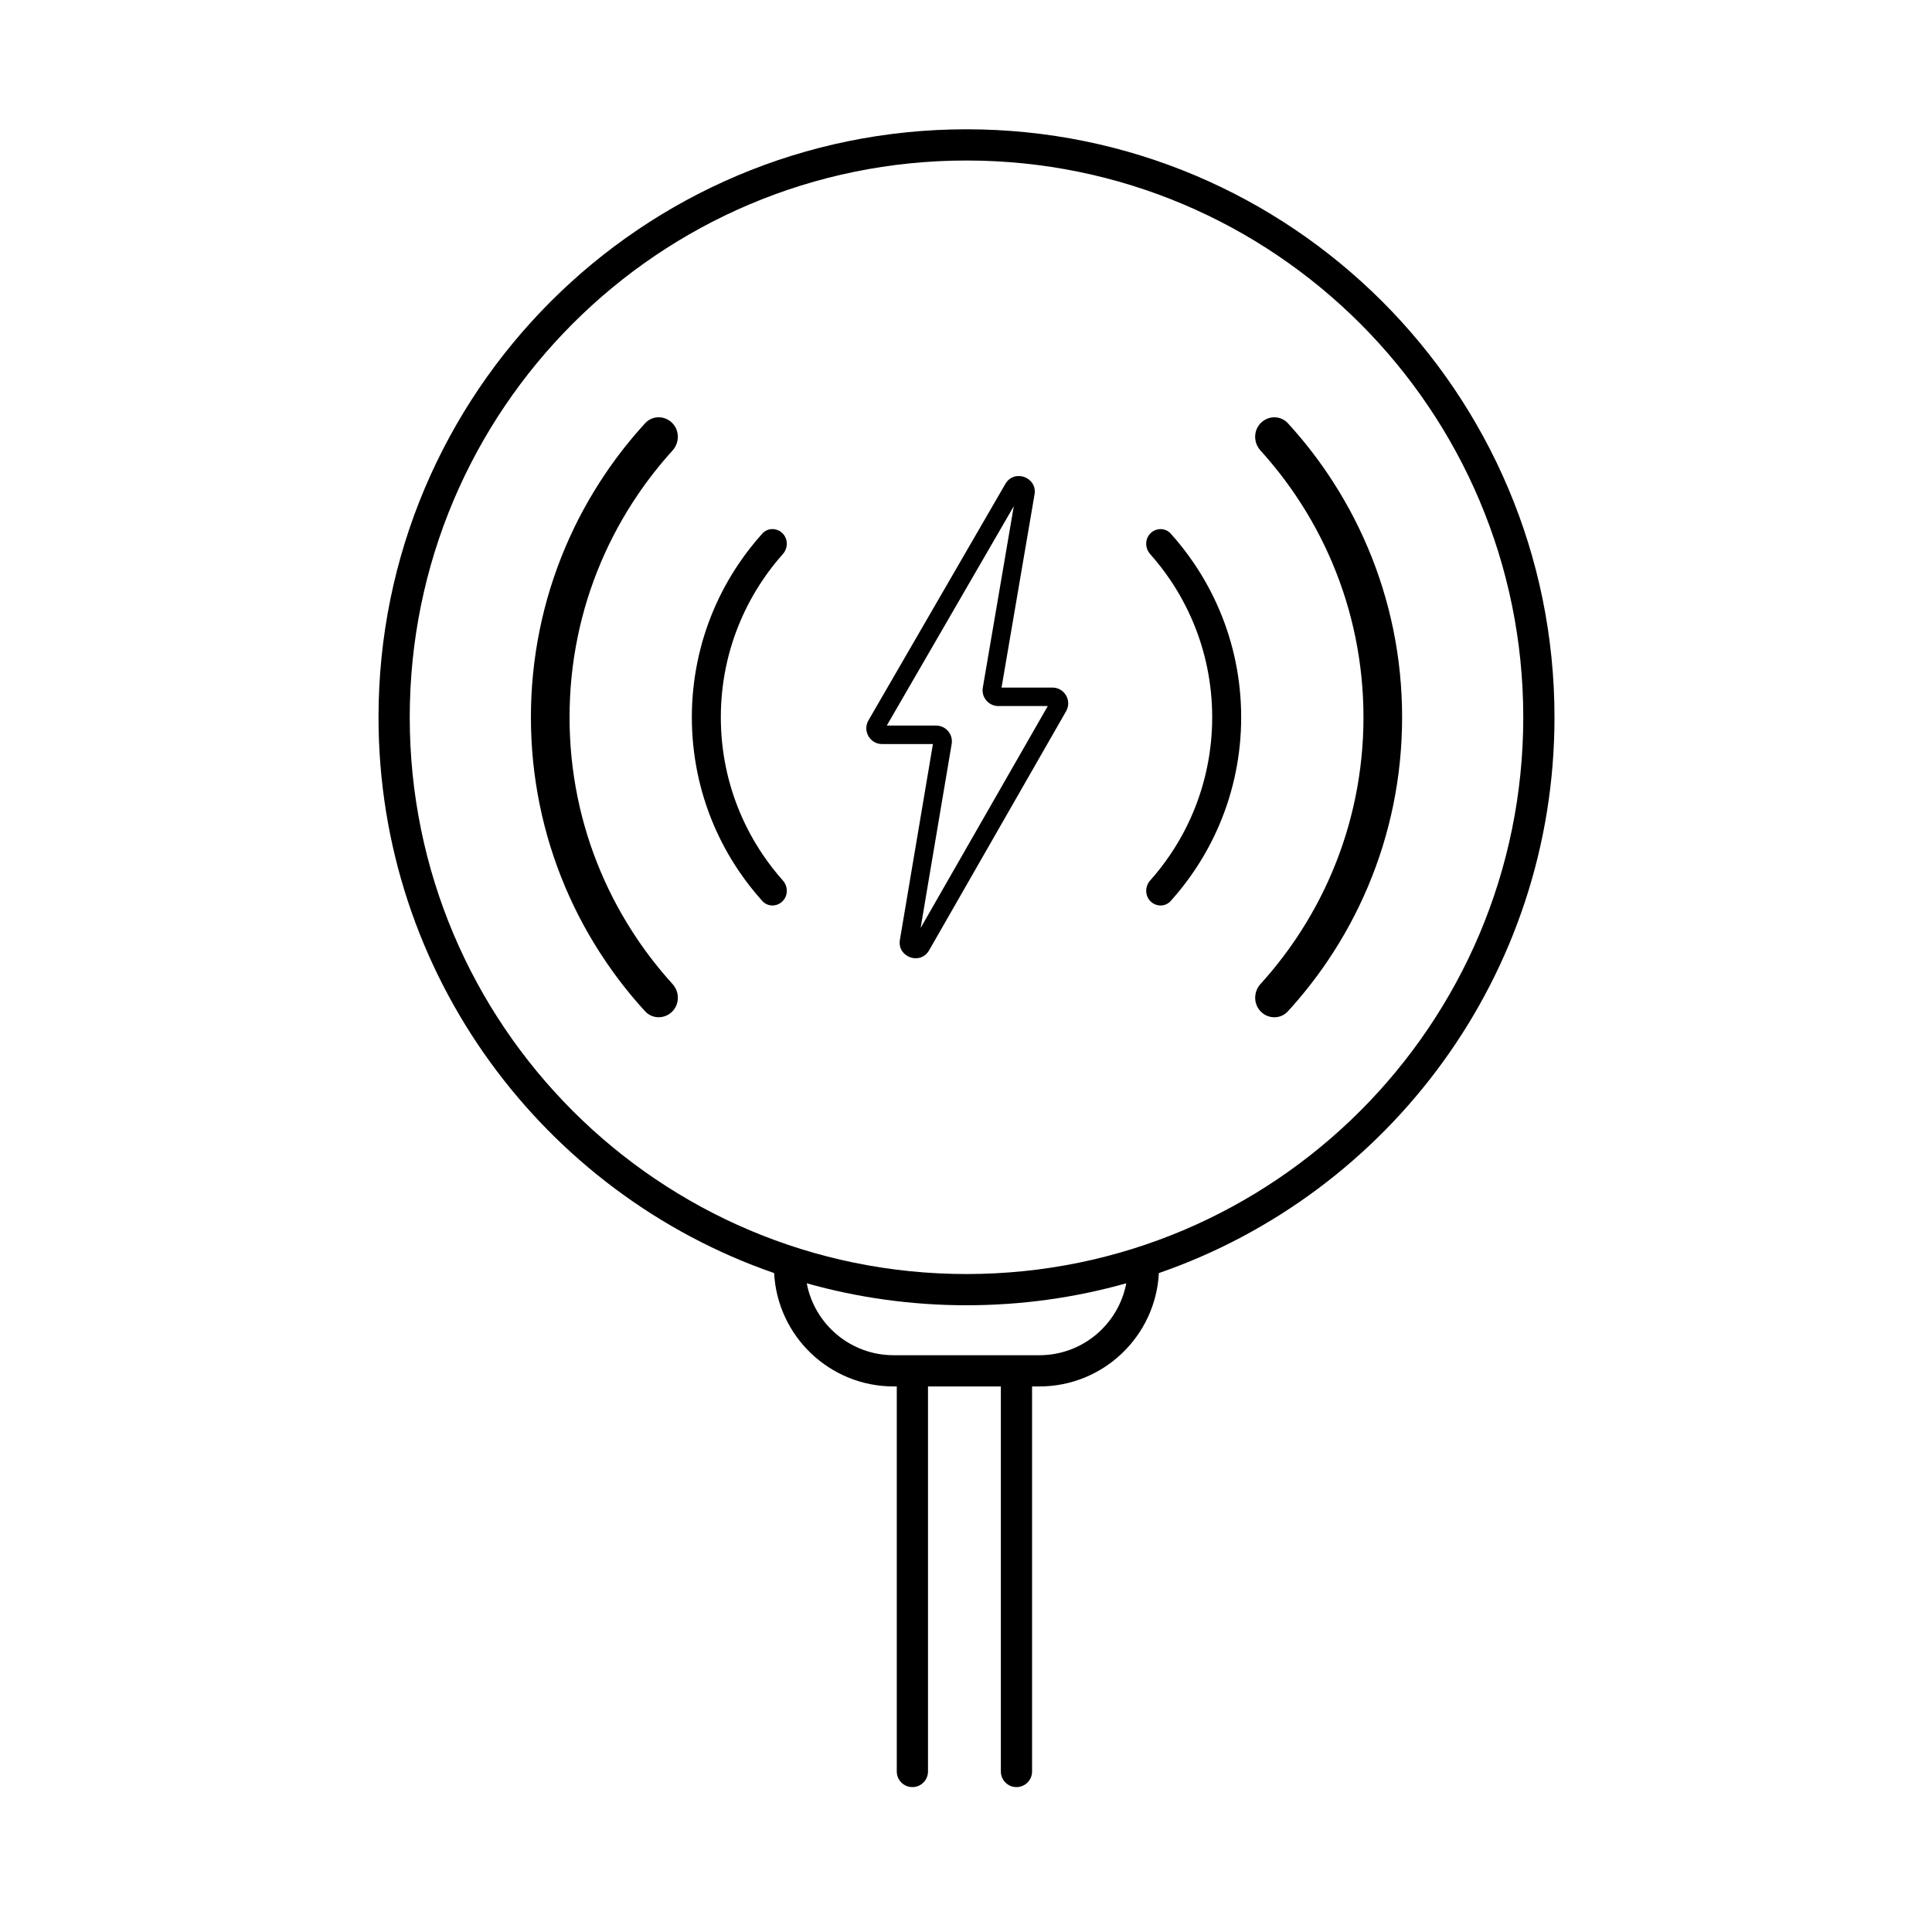
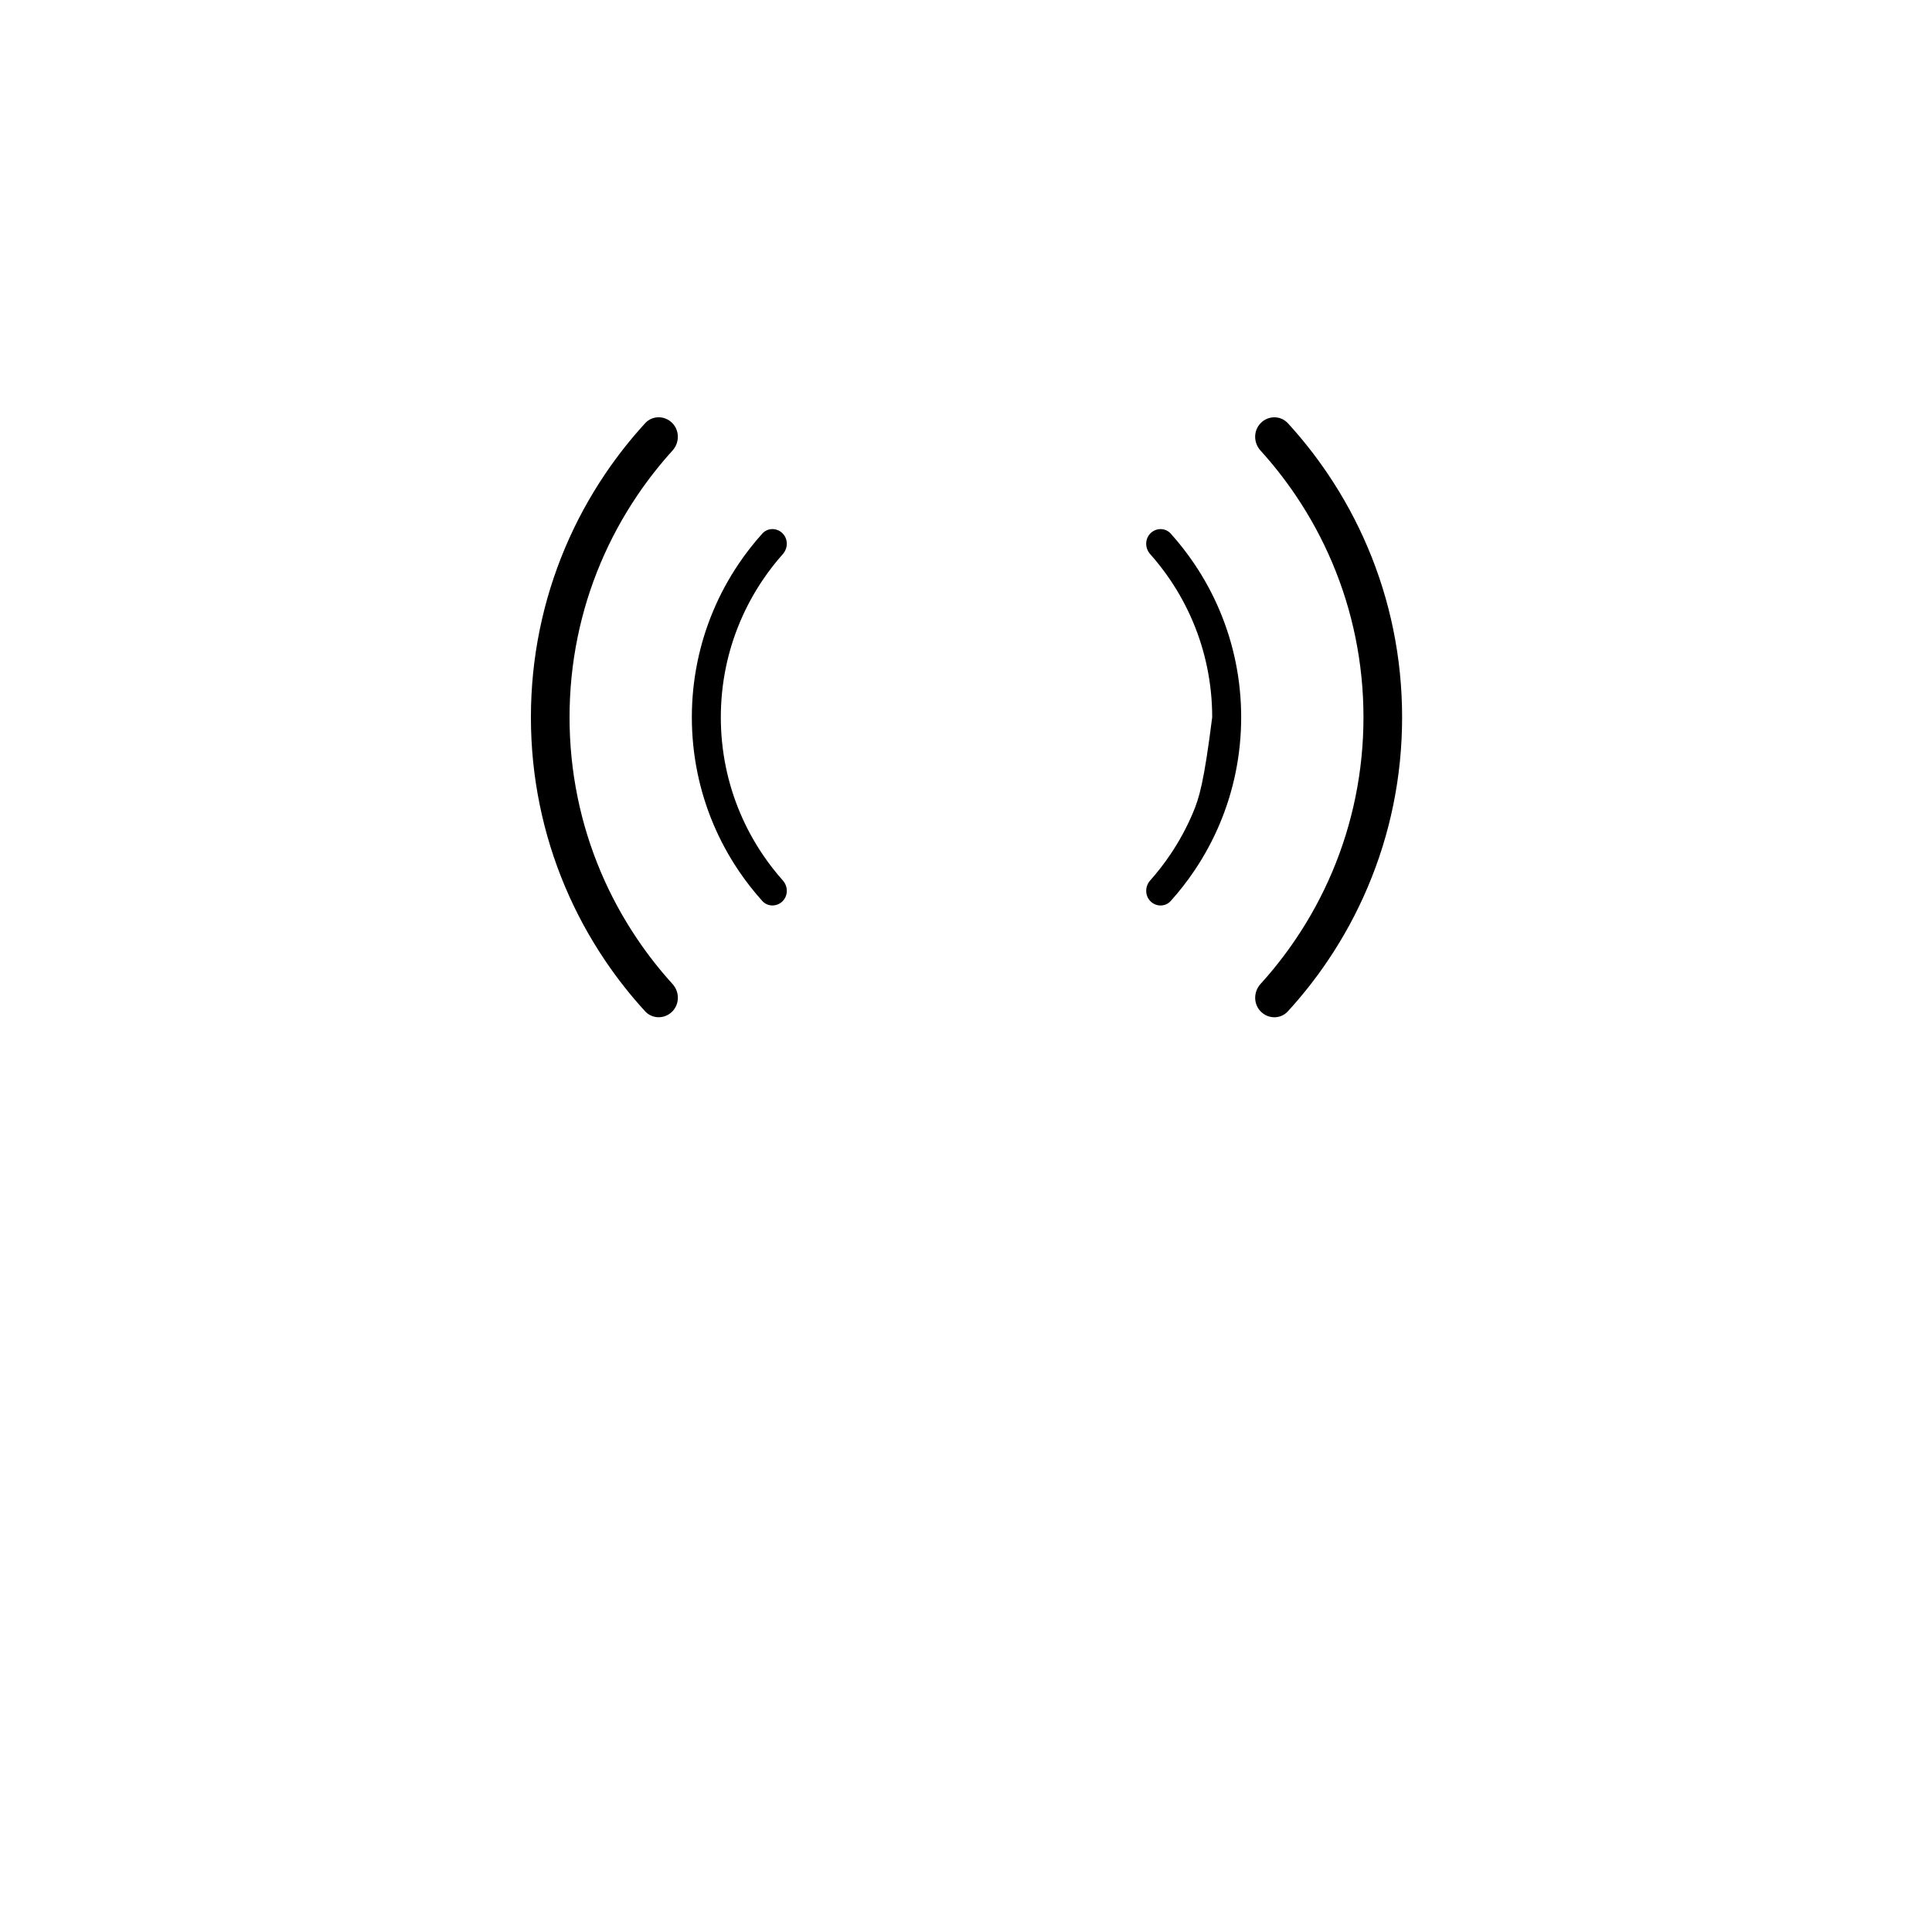
<svg xmlns="http://www.w3.org/2000/svg" fill="none" viewBox="0 0 1000 1000" height="1000" width="1000">
-   <path d="M582.95 664.23C556.656 671.637 528.922 675.6 500.26 675.6C471.598 675.6 443.864 671.637 417.57 664.23C421.579 685.425 440.199 701.46 462.56 701.46L537.97 701.46C560.331 701.46 578.941 685.425 582.95 664.23ZM599.83 658.94C719.016 617.696 804.6 504.473 804.6 371.26C804.6 203.177 668.343 66.92 500.26 66.92C332.177 66.92 195.92 203.177 195.92 371.26C195.92 504.473 281.504 617.696 400.69 658.94C402.391 691.631 429.445 717.62 462.56 717.62L464.17 717.62L464.17 916.92C464.17 921.383 467.787 925 472.25 925L472.25 925C476.712 925 480.33 921.383 480.33 916.92L480.33 717.62L518.04 717.62L518.04 916.92C518.04 921.383 521.657 925 526.12 925L526.12 925C530.582 925 534.2 921.383 534.2 916.92L534.2 717.62L537.97 717.62C571.085 717.62 598.129 691.631 599.83 658.94ZM788.44 371.26C788.44 212.102 659.418 83.08 500.26 83.08C341.102 83.08 212.08 212.102 212.08 371.26C212.08 530.418 341.102 659.44 500.26 659.44C659.418 659.44 788.44 530.418 788.44 371.26ZM544.74 355.89C551.01 355.89 554.937 362.669 551.82 368.11L480.92 491.86C476.391 499.765 464.275 495.424 465.79 486.44L482.88 385.12L456.57 385.12C450.284 385.12 446.36 378.311 449.51 372.87L520.36 250.49C524.919 242.615 537.002 246.98 535.47 255.95L518.4 355.89L544.74 355.89ZM516.75 365.45L542.33 365.45L476.51 480.32L492.58 385.08C493.42 380.101 489.579 375.56 484.53 375.56L458.99 375.56L524.74 262L508.7 355.92C507.849 360.904 511.694 365.45 516.75 365.45Z" fill="#000000" fill-rule="evenodd">
- </path>
-   <path d="M329.889 256.395C335.406 248.228 341.467 240.502 348.076 233.22C351.787 229.131 351.813 222.81 347.909 218.905L347.909 218.905C344.004 215 337.668 214.973 333.937 219.044C326.425 227.244 319.547 235.961 313.309 245.195C305.127 257.305 298.197 270.071 292.519 283.495C286.735 297.17 282.356 311.286 279.379 325.835C276.325 340.758 274.799 355.902 274.799 371.265C274.799 386.628 276.325 401.762 279.379 416.685C282.356 431.233 286.735 445.35 292.519 459.025C298.197 472.45 305.127 485.215 313.309 497.325C319.539 506.547 326.407 515.253 333.908 523.443C337.637 527.516 344.004 527.52 347.909 523.615L347.909 523.615C351.813 519.71 351.814 513.417 348.102 509.329C341.483 502.038 335.414 494.302 329.889 486.125C322.434 475.09 316.112 463.464 310.939 451.235C305.671 438.782 301.68 425.924 298.969 412.675C296.186 399.075 294.799 385.277 294.799 371.265C294.799 357.252 296.186 343.444 298.969 329.845C301.68 316.596 305.671 303.738 310.939 291.285C316.112 279.056 322.434 267.43 329.889 256.395ZM670.639 486.125C665.121 494.291 659.061 502.018 652.452 509.299C648.741 513.389 648.714 519.71 652.619 523.615L652.619 523.615C656.523 527.52 662.859 527.548 666.589 523.475C674.098 515.276 680.97 506.559 687.209 497.325C695.39 485.215 702.321 472.45 707.999 459.025C713.784 445.35 718.172 431.233 721.149 416.685C724.202 401.762 725.729 386.627 725.729 371.265C725.729 355.902 724.202 340.758 721.149 325.835C718.172 311.286 713.784 297.17 707.999 283.495C702.321 270.071 695.39 257.305 687.209 245.195C680.978 235.973 674.116 227.267 666.618 219.076C662.89 215.003 656.523 215 652.619 218.905L652.619 218.905C648.714 222.81 648.714 229.103 652.426 233.191C659.044 240.481 665.114 248.217 670.639 256.395C678.094 267.43 684.406 279.056 689.579 291.285C694.847 303.738 698.838 316.596 701.549 329.845C704.331 343.444 705.729 357.252 705.729 371.265C705.729 385.277 704.331 399.075 701.549 412.675C698.838 425.924 694.847 438.782 689.579 451.235C684.406 463.464 678.094 475.09 670.639 486.125ZM394.809 300.165C397.977 295.475 401.435 291.025 405.184 286.809C407.936 283.716 407.967 278.971 405.041 276.042L405.041 276.042C402.113 273.112 397.351 273.093 394.579 276.171C390.155 281.082 386.087 286.285 382.379 291.775C377.22 299.411 372.849 307.46 369.269 315.925C365.622 324.548 362.866 333.45 360.989 342.625C359.064 352.034 358.099 361.579 358.099 371.265C358.099 380.951 359.064 390.496 360.989 399.905C362.866 409.08 365.622 417.982 369.269 426.605C372.849 435.07 377.22 443.118 382.379 450.755C386.082 456.237 390.144 461.433 394.561 466.339C397.333 469.417 402.113 469.418 405.041 466.487L405.041 466.487C407.967 463.559 407.951 458.831 405.2 455.737C401.445 451.513 397.981 447.051 394.809 442.355C390.195 435.525 386.289 428.334 383.089 420.765C379.829 413.058 377.356 405.095 375.679 396.895C373.956 388.478 373.099 379.938 373.099 371.265C373.099 362.592 373.956 354.043 375.679 345.625C377.356 337.426 379.829 329.472 383.089 321.765C386.289 314.196 390.195 306.995 394.809 300.165ZM618.139 291.775C614.435 286.293 610.378 281.097 605.965 276.191C603.194 273.111 598.414 273.11 595.484 276.04L595.484 276.04C592.554 278.97 592.564 283.697 595.319 286.791C599.078 291.012 602.546 295.469 605.719 300.165C610.332 306.995 614.237 314.196 617.439 321.765C620.698 329.472 623.161 337.426 624.839 345.625C626.561 354.043 627.429 362.592 627.429 371.265C627.429 379.938 626.561 388.478 624.839 396.895C623.161 405.095 620.698 413.058 617.439 420.765C614.237 428.334 610.332 435.525 605.719 442.355C602.55 447.044 599.088 451.5 595.335 455.718C592.582 458.814 592.554 463.56 595.484 466.49L595.484 466.49C598.414 469.42 603.175 469.439 605.947 466.359C610.368 461.448 614.43 456.245 618.139 450.755C623.297 443.118 627.669 435.07 631.249 426.605C634.896 417.982 637.661 409.08 639.539 399.905C641.464 390.496 642.429 380.951 642.429 371.265C642.429 361.579 641.464 352.034 639.539 342.625C637.661 333.45 634.896 324.548 631.249 315.925C627.669 307.46 623.297 299.411 618.139 291.775Z" fill="#000000" fill-rule="evenodd">
+   <path d="M329.889 256.395C335.406 248.228 341.467 240.502 348.076 233.22C351.787 229.131 351.813 222.81 347.909 218.905L347.909 218.905C344.004 215 337.668 214.973 333.937 219.044C326.425 227.244 319.547 235.961 313.309 245.195C305.127 257.305 298.197 270.071 292.519 283.495C286.735 297.17 282.356 311.286 279.379 325.835C276.325 340.758 274.799 355.902 274.799 371.265C274.799 386.628 276.325 401.762 279.379 416.685C282.356 431.233 286.735 445.35 292.519 459.025C298.197 472.45 305.127 485.215 313.309 497.325C319.539 506.547 326.407 515.253 333.908 523.443C337.637 527.516 344.004 527.52 347.909 523.615L347.909 523.615C351.813 519.71 351.814 513.417 348.102 509.329C341.483 502.038 335.414 494.302 329.889 486.125C322.434 475.09 316.112 463.464 310.939 451.235C305.671 438.782 301.68 425.924 298.969 412.675C296.186 399.075 294.799 385.277 294.799 371.265C294.799 357.252 296.186 343.444 298.969 329.845C301.68 316.596 305.671 303.738 310.939 291.285C316.112 279.056 322.434 267.43 329.889 256.395ZM670.639 486.125C665.121 494.291 659.061 502.018 652.452 509.299C648.741 513.389 648.714 519.71 652.619 523.615L652.619 523.615C656.523 527.52 662.859 527.548 666.589 523.475C674.098 515.276 680.97 506.559 687.209 497.325C695.39 485.215 702.321 472.45 707.999 459.025C713.784 445.35 718.172 431.233 721.149 416.685C724.202 401.762 725.729 386.627 725.729 371.265C725.729 355.902 724.202 340.758 721.149 325.835C718.172 311.286 713.784 297.17 707.999 283.495C702.321 270.071 695.39 257.305 687.209 245.195C680.978 235.973 674.116 227.267 666.618 219.076C662.89 215.003 656.523 215 652.619 218.905L652.619 218.905C648.714 222.81 648.714 229.103 652.426 233.191C659.044 240.481 665.114 248.217 670.639 256.395C678.094 267.43 684.406 279.056 689.579 291.285C694.847 303.738 698.838 316.596 701.549 329.845C704.331 343.444 705.729 357.252 705.729 371.265C705.729 385.277 704.331 399.075 701.549 412.675C698.838 425.924 694.847 438.782 689.579 451.235C684.406 463.464 678.094 475.09 670.639 486.125ZM394.809 300.165C397.977 295.475 401.435 291.025 405.184 286.809C407.936 283.716 407.967 278.971 405.041 276.042L405.041 276.042C402.113 273.112 397.351 273.093 394.579 276.171C390.155 281.082 386.087 286.285 382.379 291.775C377.22 299.411 372.849 307.46 369.269 315.925C365.622 324.548 362.866 333.45 360.989 342.625C359.064 352.034 358.099 361.579 358.099 371.265C358.099 380.951 359.064 390.496 360.989 399.905C362.866 409.08 365.622 417.982 369.269 426.605C372.849 435.07 377.22 443.118 382.379 450.755C386.082 456.237 390.144 461.433 394.561 466.339C397.333 469.417 402.113 469.418 405.041 466.487L405.041 466.487C407.967 463.559 407.951 458.831 405.2 455.737C401.445 451.513 397.981 447.051 394.809 442.355C390.195 435.525 386.289 428.334 383.089 420.765C379.829 413.058 377.356 405.095 375.679 396.895C373.956 388.478 373.099 379.938 373.099 371.265C373.099 362.592 373.956 354.043 375.679 345.625C377.356 337.426 379.829 329.472 383.089 321.765C386.289 314.196 390.195 306.995 394.809 300.165ZM618.139 291.775C614.435 286.293 610.378 281.097 605.965 276.191C603.194 273.111 598.414 273.11 595.484 276.04L595.484 276.04C592.554 278.97 592.564 283.697 595.319 286.791C599.078 291.012 602.546 295.469 605.719 300.165C610.332 306.995 614.237 314.196 617.439 321.765C620.698 329.472 623.161 337.426 624.839 345.625C626.561 354.043 627.429 362.592 627.429 371.265C623.161 405.095 620.698 413.058 617.439 420.765C614.237 428.334 610.332 435.525 605.719 442.355C602.55 447.044 599.088 451.5 595.335 455.718C592.582 458.814 592.554 463.56 595.484 466.49L595.484 466.49C598.414 469.42 603.175 469.439 605.947 466.359C610.368 461.448 614.43 456.245 618.139 450.755C623.297 443.118 627.669 435.07 631.249 426.605C634.896 417.982 637.661 409.08 639.539 399.905C641.464 390.496 642.429 380.951 642.429 371.265C642.429 361.579 641.464 352.034 639.539 342.625C637.661 333.45 634.896 324.548 631.249 315.925C627.669 307.46 623.297 299.411 618.139 291.775Z" fill="#000000" fill-rule="evenodd">
</path>
</svg>